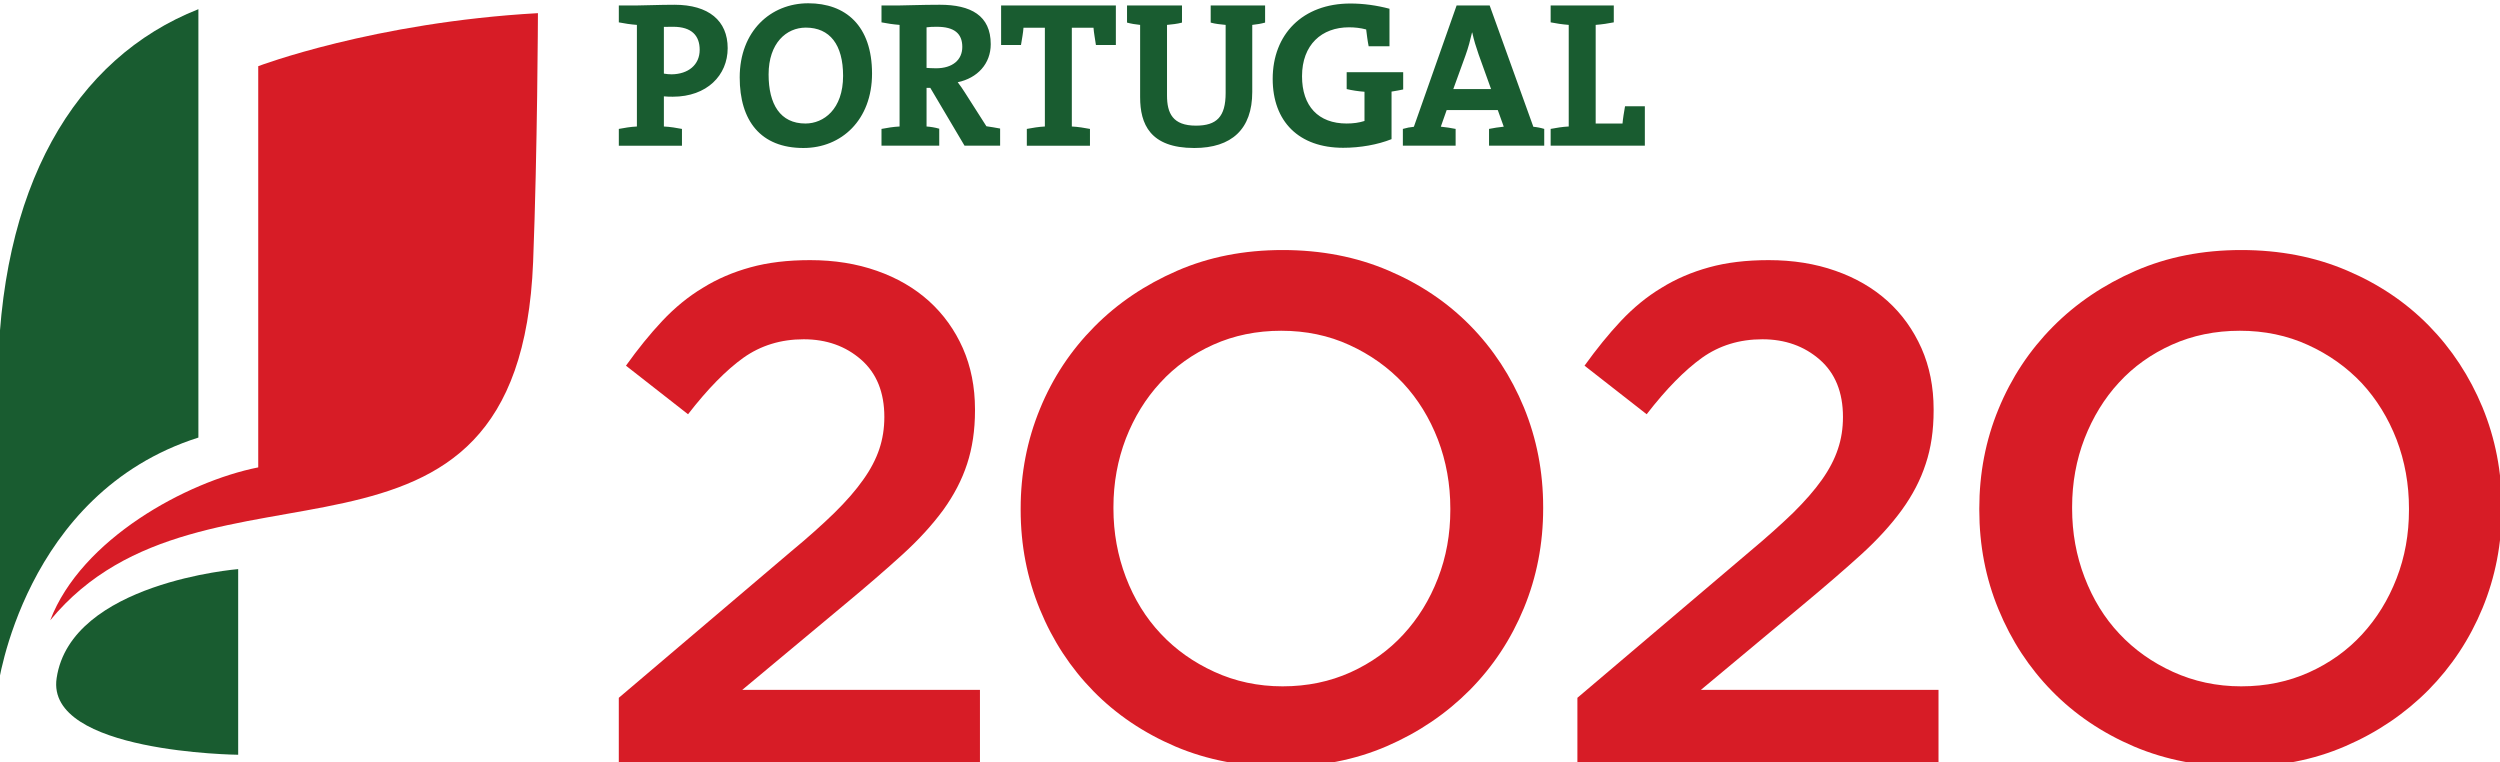
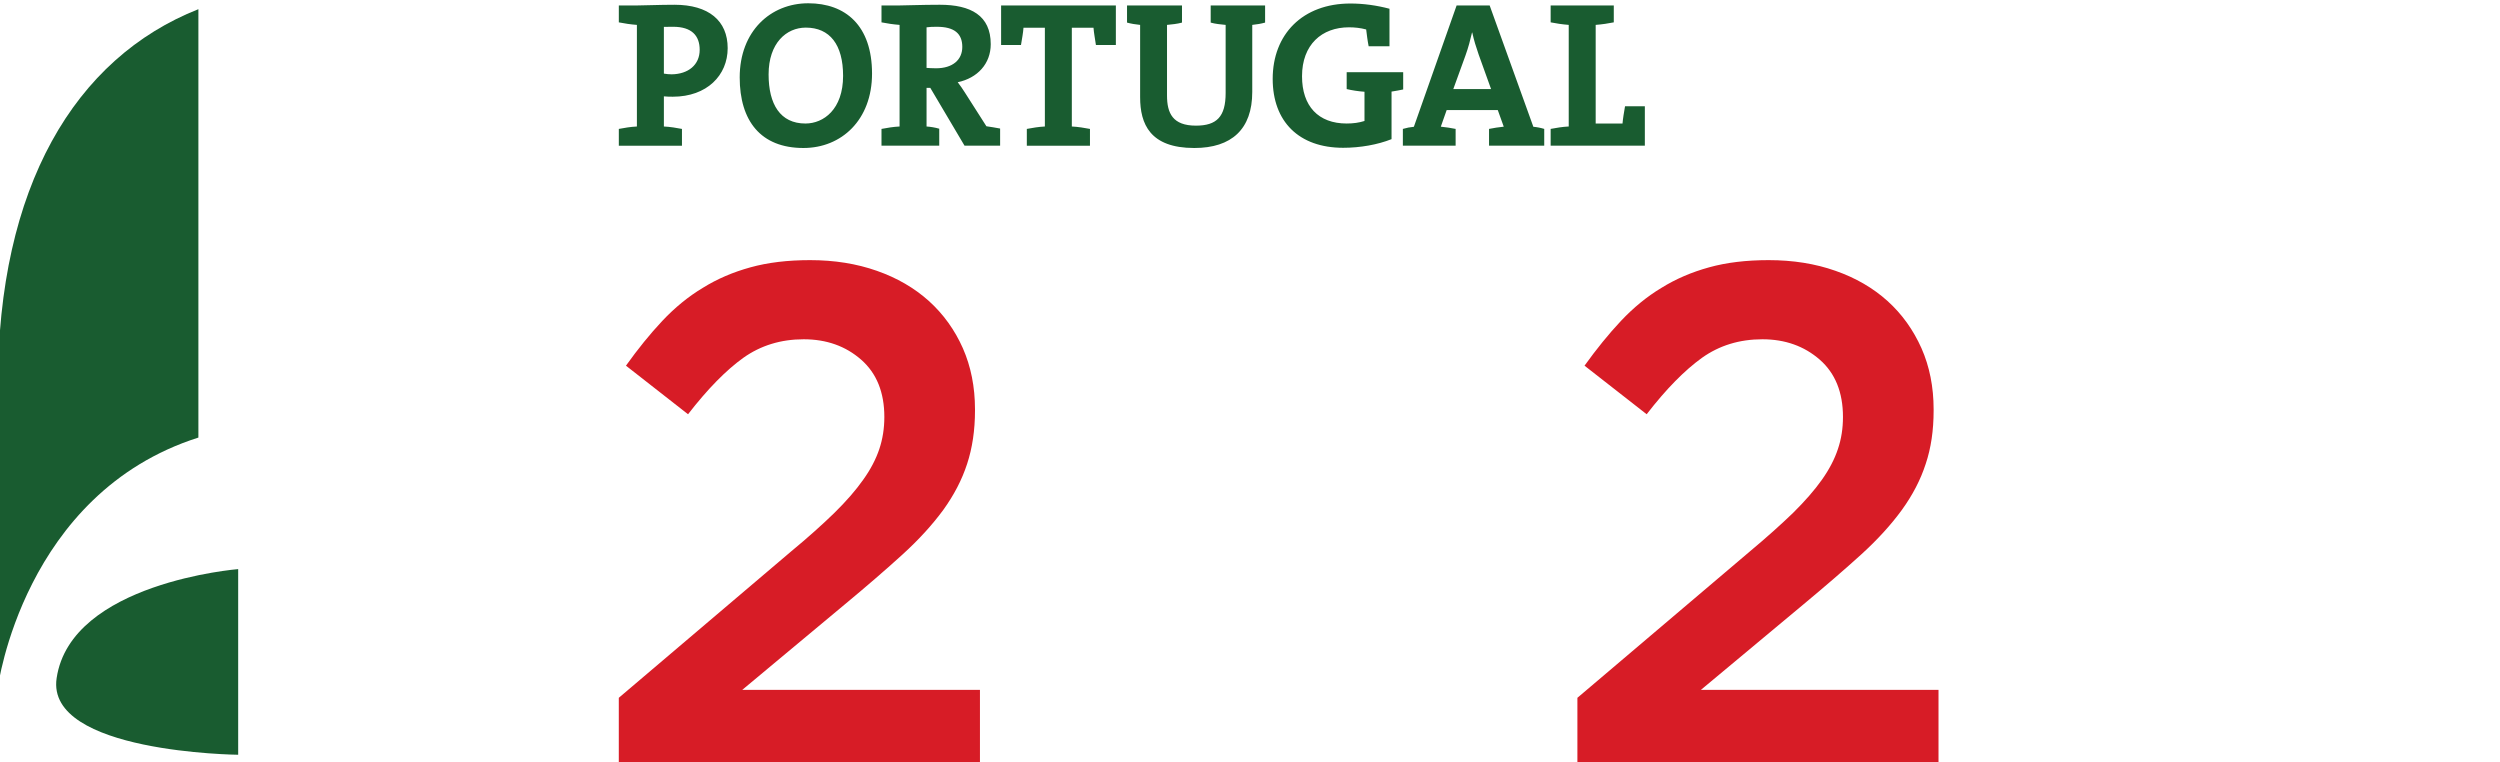
<svg xmlns="http://www.w3.org/2000/svg" xmlns:ns1="http://www.inkscape.org/namespaces/inkscape" xmlns:ns2="http://sodipodi.sourceforge.net/DTD/sodipodi-0.dtd" width="117mm" height="35.676mm" viewBox="0 0 117 35.676" version="1.1" id="svg1183" ns1:version="0.92.3 (2405546, 2018-03-11)" ns2:docname="portugal2020.svg">
  <defs id="defs1177" />
  <ns2:namedview id="base" pagecolor="#ffffff" bordercolor="#666666" borderopacity="1.0" ns1:pageopacity="0.0" ns1:pageshadow="2" ns1:zoom="1.2400391" ns1:cx="267.08044" ns1:cy="-27.398812" ns1:document-units="mm" ns1:current-layer="layer1" showgrid="false" fit-margin-top="0" fit-margin-left="0" fit-margin-right="0" fit-margin-bottom="0" ns1:window-width="1920" ns1:window-height="1052" ns1:window-x="0" ns1:window-y="0" ns1:window-maximized="1" />
  <g ns1:label="Layer 1" ns1:groupmode="layer" id="layer1" transform="translate(0.677,-105.908)">
    <g id="g4068" transform="matrix(0.265,0,0,0.265,62.104,8.362)">
      <g id="g4034">
-         <path id="path2284" d="m 158.904,489.307 c 4.359,0 8.349,-0.833 11.984,-2.474 3.641,-1.646 6.755,-3.875 9.349,-6.693 2.599,-2.828 4.625,-6.094 6.099,-9.896 1.464,-3.766 2.188,-7.797 2.188,-12.089 v -0.255 c 0,-4.276 -0.724,-8.339 -2.188,-12.177 -1.474,-3.797 -3.526,-7.125 -6.146,-9.958 -2.646,-2.802 -5.802,-5.052 -9.484,-6.734 -3.688,-1.688 -7.703,-2.521 -12.047,-2.521 -4.354,0 -8.354,0.828 -11.99,2.458 -3.635,1.635 -6.766,3.854 -9.365,6.693 -2.589,2.797 -4.604,6.115 -6.073,9.87 -1.464,3.797 -2.198,7.833 -2.198,12.13 v 0.24 c 0,4.292 0.734,8.328 2.198,12.151 1.469,3.839 3.505,7.172 6.141,9.964 2.635,2.818 5.792,5.057 9.474,6.734 3.698,1.682 7.698,2.557 12.057,2.557 m -0.245,14.208 c -6.812,0 -13.026,-1.182 -18.661,-3.568 -5.635,-2.406 -10.464,-5.661 -14.495,-9.781 -4.047,-4.115 -7.193,-8.927 -9.464,-14.443 -2.271,-5.479 -3.396,-11.359 -3.396,-17.568 v -0.255 c 0,-6.208 1.125,-12.078 3.396,-17.573 2.271,-5.531 5.464,-10.349 9.583,-14.51 4.12,-4.167 8.995,-7.437 14.62,-9.896 5.635,-2.448 11.854,-3.667 18.661,-3.667 6.797,0 13.031,1.203 18.656,3.609 5.635,2.391 10.453,5.641 14.5,9.766 4.026,4.115 7.182,8.927 9.458,14.417 2.266,5.526 3.401,11.38 3.401,17.615 v 0.24 c 0,6.219 -1.135,12.083 -3.401,17.583 -2.276,5.51 -5.469,10.333 -9.578,14.495 -4.115,4.141 -9.005,7.464 -14.641,9.891 -5.609,2.438 -11.839,3.646 -18.641,3.646" style="fill:#d71c26;fill-opacity:1;fill-rule:nonzero;stroke:none;stroke-width:1.333" ns1:connector-curvature="0" />
        <g id="g4023">
          <path ns1:connector-curvature="0" style="fill:#d71c26;fill-opacity:1;fill-rule:nonzero;stroke:none;stroke-width:1.333" d="m -127.627,491.333 30.38,-25.807 c 3.036,-2.505 5.589,-4.802 7.688,-6.844 2.109,-2.073 3.802,-4.021 5.099,-5.865 1.318,-1.833 2.255,-3.667 2.839,-5.406 0.594,-1.771 0.891,-3.656 0.891,-5.677 0,-4.349 -1.37,-7.729 -4.094,-10.115 -2.74,-2.401 -6.12,-3.604 -10.156,-3.604 -4.026,0 -7.583,1.094 -10.651,3.271 -3.068,2.203 -6.318,5.516 -9.766,9.969 l -10.964,-8.578 c 2.094,-2.932 4.234,-5.583 6.417,-7.906 2.187,-2.323 4.562,-4.281 7.13,-5.823 2.557,-1.594 5.375,-2.797 8.443,-3.641 3.062,-0.849 6.578,-1.271 10.531,-1.271 4.281,0 8.208,0.625 11.781,1.885 3.568,1.245 6.641,3.036 9.203,5.339 2.568,2.323 4.568,5.115 5.995,8.333 1.422,3.229 2.141,6.849 2.141,10.786 v 0.24 c 0,3.469 -0.474,6.604 -1.391,9.401 -0.922,2.839 -2.333,5.526 -4.214,8.135 -1.901,2.589 -4.292,5.234 -7.203,7.875 -2.891,2.635 -6.276,5.557 -10.146,8.771 l -18.151,15.13 h 41.979 v 13.583 h -63.781 v -12.182" id="path2278" />
-           <path ns1:connector-curvature="0" style="fill:#d71c26;fill-opacity:1;fill-rule:nonzero;stroke:none;stroke-width:1.333" d="m -10.393,489.307 c 4.354,0 8.349,-0.833 11.99,-2.474 3.635,-1.646 6.755,-3.875 9.339,-6.693 2.604,-2.828 4.625,-6.094 6.094,-9.896 1.469,-3.766 2.193,-7.797 2.193,-12.089 v -0.255 c 0,-4.276 -0.724,-8.339 -2.193,-12.177 -1.469,-3.797 -3.51,-7.125 -6.146,-9.958 -2.646,-2.802 -5.802,-5.052 -9.479,-6.734 -3.677,-1.688 -7.693,-2.521 -12.047,-2.521 -4.354,0 -8.354,0.828 -11.99,2.458 -3.635,1.635 -6.755,3.854 -9.349,6.693 -2.594,2.797 -4.63,6.115 -6.094,9.87 -1.453,3.797 -2.198,7.833 -2.198,12.13 v 0.24 c 0,4.292 0.745,8.328 2.198,12.151 1.464,3.839 3.521,7.172 6.156,9.964 2.635,2.818 5.802,5.057 9.479,6.734 3.672,1.682 7.682,2.557 12.047,2.557 m -0.25,14.208 c -6.807,0 -13.036,-1.182 -18.656,-3.568 -5.63,-2.406 -10.469,-5.661 -14.505,-9.781 -4.031,-4.115 -7.193,-8.927 -9.453,-14.443 -2.26,-5.479 -3.401,-11.359 -3.401,-17.568 v -0.255 c 0,-6.208 1.141,-12.078 3.401,-17.573 2.26,-5.531 5.469,-10.349 9.589,-14.51 4.115,-4.167 8.984,-7.437 14.63,-9.896 5.615,-2.448 11.839,-3.667 18.646,-3.667 6.807,0 13.026,1.203 18.656,3.609 5.63,2.391 10.458,5.641 14.505,9.766 4.036,4.115 7.177,8.927 9.448,14.417 2.266,5.526 3.401,11.38 3.401,17.615 v 0.24 c 0,6.219 -1.135,12.083 -3.401,17.583 -2.271,5.51 -5.453,10.333 -9.578,14.495 -4.12,4.141 -9,7.464 -14.62,9.891 -5.63,2.438 -11.849,3.646 -18.661,3.646" id="path2280" />
          <path ns1:connector-curvature="0" style="fill:#d71c26;fill-opacity:1;fill-rule:nonzero;stroke:none;stroke-width:1.333" d="m 41.665,491.333 30.406,-25.807 c 3.005,-2.505 5.557,-4.802 7.677,-6.844 2.094,-2.073 3.802,-4.021 5.104,-5.865 1.302,-1.833 2.245,-3.667 2.818,-5.406 0.604,-1.771 0.896,-3.656 0.896,-5.677 0,-4.349 -1.37,-7.729 -4.094,-10.115 -2.75,-2.401 -6.125,-3.604 -10.141,-3.604 -4.047,0 -7.599,1.094 -10.661,3.271 -3.062,2.203 -6.333,5.516 -9.771,9.969 l -10.974,-8.578 c 2.109,-2.932 4.25,-5.583 6.432,-7.906 2.193,-2.323 4.562,-4.281 7.13,-5.823 2.563,-1.594 5.375,-2.797 8.443,-3.641 3.062,-0.849 6.562,-1.271 10.51,-1.271 4.307,0 8.229,0.625 11.797,1.885 3.568,1.245 6.651,3.036 9.203,5.339 2.573,2.323 4.552,5.115 5.99,8.333 1.427,3.229 2.146,6.849 2.146,10.786 v 0.24 c 0,3.469 -0.458,6.604 -1.396,9.401 -0.917,2.839 -2.328,5.526 -4.214,8.135 -1.885,2.589 -4.281,5.234 -7.188,7.875 -2.906,2.635 -6.292,5.557 -10.151,8.771 l -18.151,15.13 h 41.964 v 13.583 H 41.665 v -12.182" id="path2282" />
          <path ns1:connector-curvature="0" style="fill:#195c30;fill-opacity:1;fill-rule:nonzero;stroke:none;stroke-width:1.333" d="m 36.941,393.828 v -2.964 c 0.953,-0.182 2.094,-0.375 3.193,-0.427 v -17.943 c -1.099,-0.083 -2.24,-0.255 -3.193,-0.448 v -2.979 h 11.151 v 2.979 c -0.953,0.193 -2.094,0.365 -3.198,0.448 v 17.417 h 4.74 c 0.073,-0.891 0.255,-1.948 0.443,-3.042 h 3.5 v 6.958 z M 24.227,377.729 c -0.469,-1.349 -0.833,-2.521 -1.13,-3.885 h -0.042 c -0.286,1.24 -0.656,2.688 -1.161,4.068 l -2.146,5.917 h 6.672 z m 1.833,16.099 v -2.964 c 0.766,-0.146 1.766,-0.323 2.599,-0.396 l -1.052,-2.927 h -9.031 l -1.031,2.927 c 0.854,0.073 1.849,0.25 2.615,0.396 v 2.964 H 10.842 v -2.964 c 0.604,-0.182 1.328,-0.323 1.943,-0.375 l 7.547,-21.422 h 5.839 l 7.714,21.422 c 0.615,0.052 1.349,0.193 1.922,0.375 v 2.964 z M 8.842,384.271 v 8.401 c -2.453,0.979 -5.536,1.526 -8.547,1.526 -7.802,0 -12.443,-4.62 -12.443,-12.167 0,-7.885 5.292,-13.312 13.724,-13.312 2.307,0 4.62,0.323 6.901,0.922 v 6.63 H 4.8 c -0.214,-1.062 -0.313,-2.005 -0.438,-2.969 -0.984,-0.271 -2.047,-0.38 -3.036,-0.38 -4.807,0 -8.292,3.062 -8.292,8.646 0,5.266 2.87,8.344 7.885,8.344 1.167,0 2.198,-0.146 3.146,-0.448 v -5.161 c -1.094,-0.078 -2.229,-0.255 -3.146,-0.474 v -2.984 H 10.899 v 3.052 c -0.661,0.151 -1.37,0.26 -2.057,0.375 z M -15.757,372.495 v 11.849 c 0,6.557 -3.635,9.891 -10.24,9.891 -7.823,0 -9.562,-4.25 -9.562,-8.969 v -12.771 c -0.813,-0.083 -1.615,-0.214 -2.313,-0.406 v -3.021 h 9.708 v 3.021 c -0.839,0.229 -1.786,0.323 -2.646,0.406 v 12.464 c 0,3.13 1,5.328 5.109,5.328 3.656,0 5.245,-1.557 5.245,-5.766 v -12.026 c -0.896,-0.083 -1.828,-0.177 -2.641,-0.406 v -3.021 h 9.609 v 3.021 c -0.703,0.193 -1.464,0.323 -2.271,0.406 z m -27.609,3.552 c -0.161,-1.135 -0.359,-2.115 -0.427,-3.047 h -3.828 v 17.438 c 1.109,0.052 2.24,0.245 3.203,0.427 v 2.964 h -11.151 v -2.964 c 0.958,-0.182 2.094,-0.375 3.187,-0.427 v -17.438 h -3.776 c -0.068,0.932 -0.255,1.911 -0.443,3.047 h -3.51 v -6.979 h 20.266 v 6.979 z m -28.083,-3.219 c -0.661,0 -1.349,0.016 -1.828,0.094 v 7.167 c 0.328,0.021 0.953,0.068 1.677,0.068 2.906,0 4.635,-1.469 4.635,-3.776 0,-2.38 -1.443,-3.552 -4.484,-3.552 z m 4.88,21 -6.047,-10.214 h -0.661 v 6.823 c 0.708,0.052 1.5,0.172 2.24,0.391 v 3 h -10.198 v -2.964 c 0.958,-0.182 2.094,-0.375 3.193,-0.427 v -17.943 c -1.099,-0.083 -2.234,-0.255 -3.193,-0.448 v -2.979 h 2.865 c 0.958,0 4.391,-0.13 7.438,-0.13 5.464,0 8.99,1.891 8.99,6.964 0,3.453 -2.344,5.984 -5.833,6.719 0.458,0.578 0.875,1.208 1.25,1.792 l 3.818,5.984 c 0.693,0.094 1.557,0.24 2.422,0.401 v 3.031 z m -28.036,-20.854 c -3.417,0 -6.568,2.719 -6.568,8.276 0,5.245 2.052,8.661 6.5,8.661 3.214,0 6.656,-2.5 6.656,-8.422 0,-5.505 -2.339,-8.516 -6.589,-8.516 z m -0.411,21.26 c -7.563,0 -11.26,-4.807 -11.26,-12.464 0,-8.182 5.469,-13.094 12.104,-13.094 6.599,0 11.266,3.948 11.266,12.422 0,8.188 -5.406,13.135 -12.109,13.135 z m -23.005,-21.406 c -0.578,0 -1.089,0 -1.646,0.016 v 8.255 c 0.484,0.083 0.948,0.125 1.391,0.125 2.901,-0.042 4.932,-1.656 4.932,-4.328 0,-2.495 -1.401,-4.068 -4.677,-4.068 z m -0.062,12.349 c -0.448,0 -0.995,0 -1.583,-0.062 v 5.323 c 1.109,0.052 2.24,0.245 3.193,0.427 v 2.964 h -11.151 v -2.964 c 0.953,-0.182 2.089,-0.375 3.193,-0.427 v -17.943 c -1.104,-0.083 -2.24,-0.255 -3.193,-0.448 v -2.979 h 2.875 c 1.167,0 4.391,-0.13 6.958,-0.13 6.047,0 9.391,2.823 9.391,7.661 0,4.797 -3.667,8.578 -9.682,8.578" id="path2286" />
          <path ns1:connector-curvature="0" style="fill:#195c30;fill-opacity:1;fill-rule:nonzero;stroke:none;stroke-width:1.333" d="m -201.872,369.719 c -21.833,8.641 -35.411,31.417 -35.411,66.484 v 53.26 c 0,0 4.464,-34.24 35.411,-44.089 v -75.656" id="path2288" />
-           <path ns1:connector-curvature="0" style="fill:#d71c26;fill-opacity:1;fill-rule:nonzero;stroke:none;stroke-width:1.333" d="m -191.304,450.64 c -12.688,2.521 -31.271,12.693 -36.734,27 27.224,-33.073 82.802,-1.099 85.281,-63.292 0.766,-19.693 0.849,-43.927 0.849,-43.927 -29.021,1.625 -49.396,9.365 -49.396,9.365 v 70.854" id="path2290" />
          <path ns1:connector-curvature="0" style="fill:#195c30;fill-opacity:1;fill-rule:nonzero;stroke:none;stroke-width:1.333" d="m -194.846,468.604 c 0,0 -29.557,2.37 -32.062,19.255 -1.984,13.198 32.062,13.531 32.062,13.531 v -32.786" id="path2292" />
        </g>
      </g>
    </g>
  </g>
</svg>